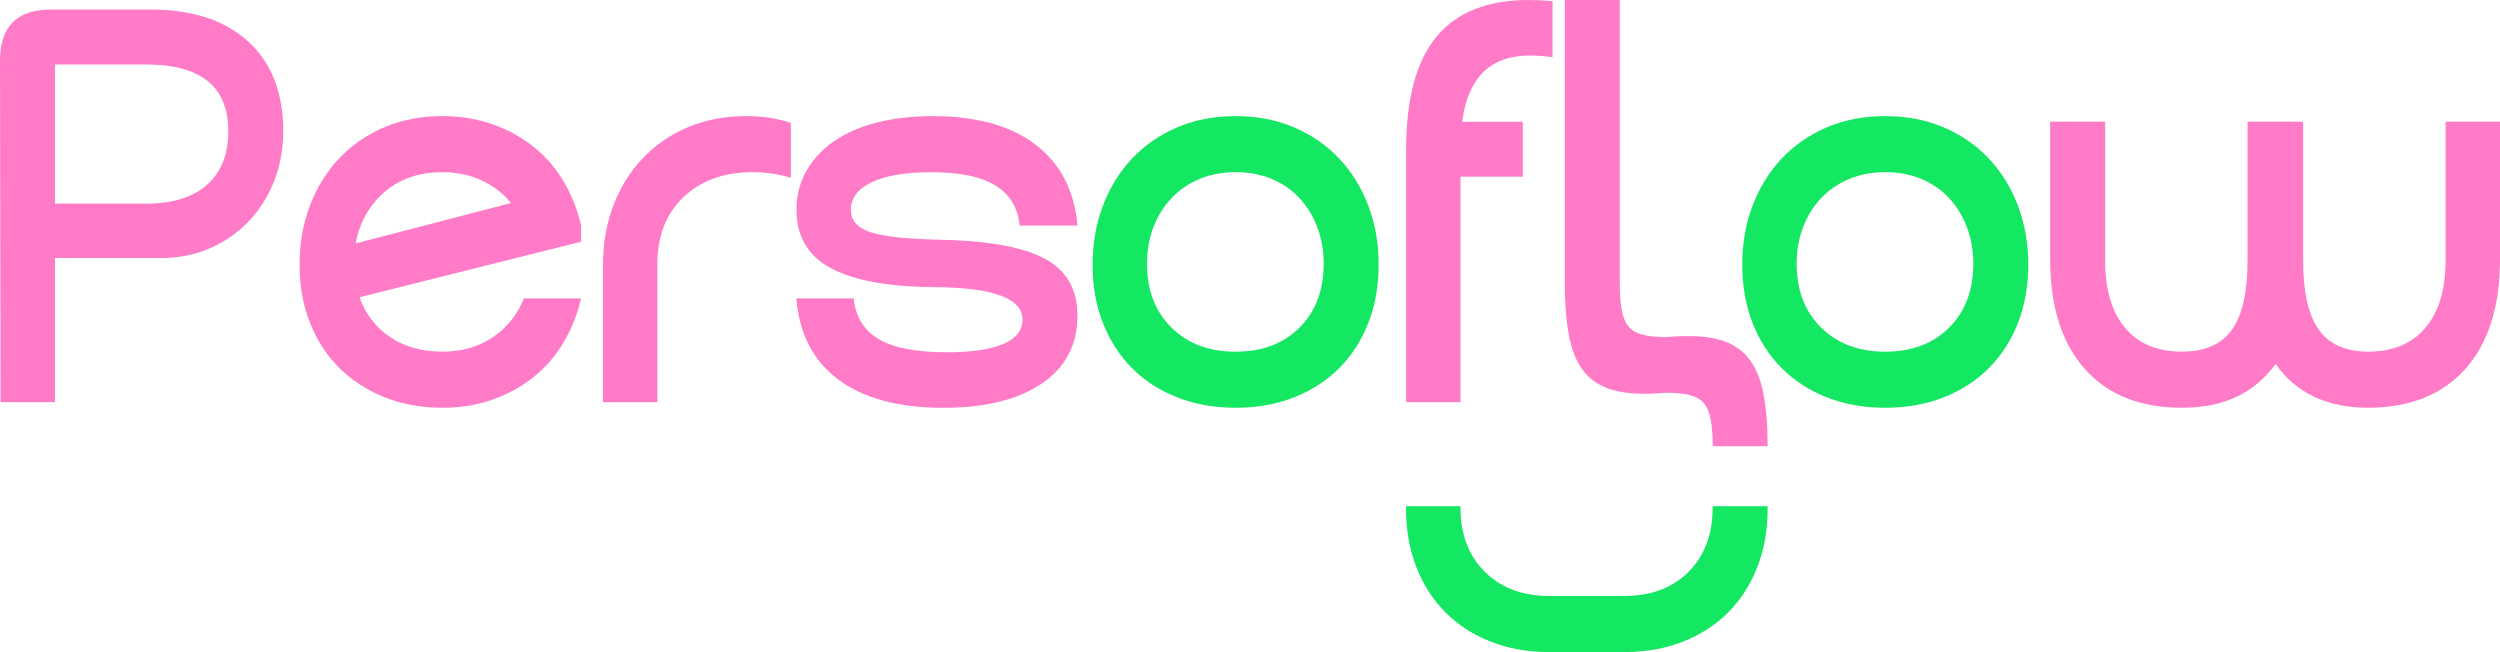
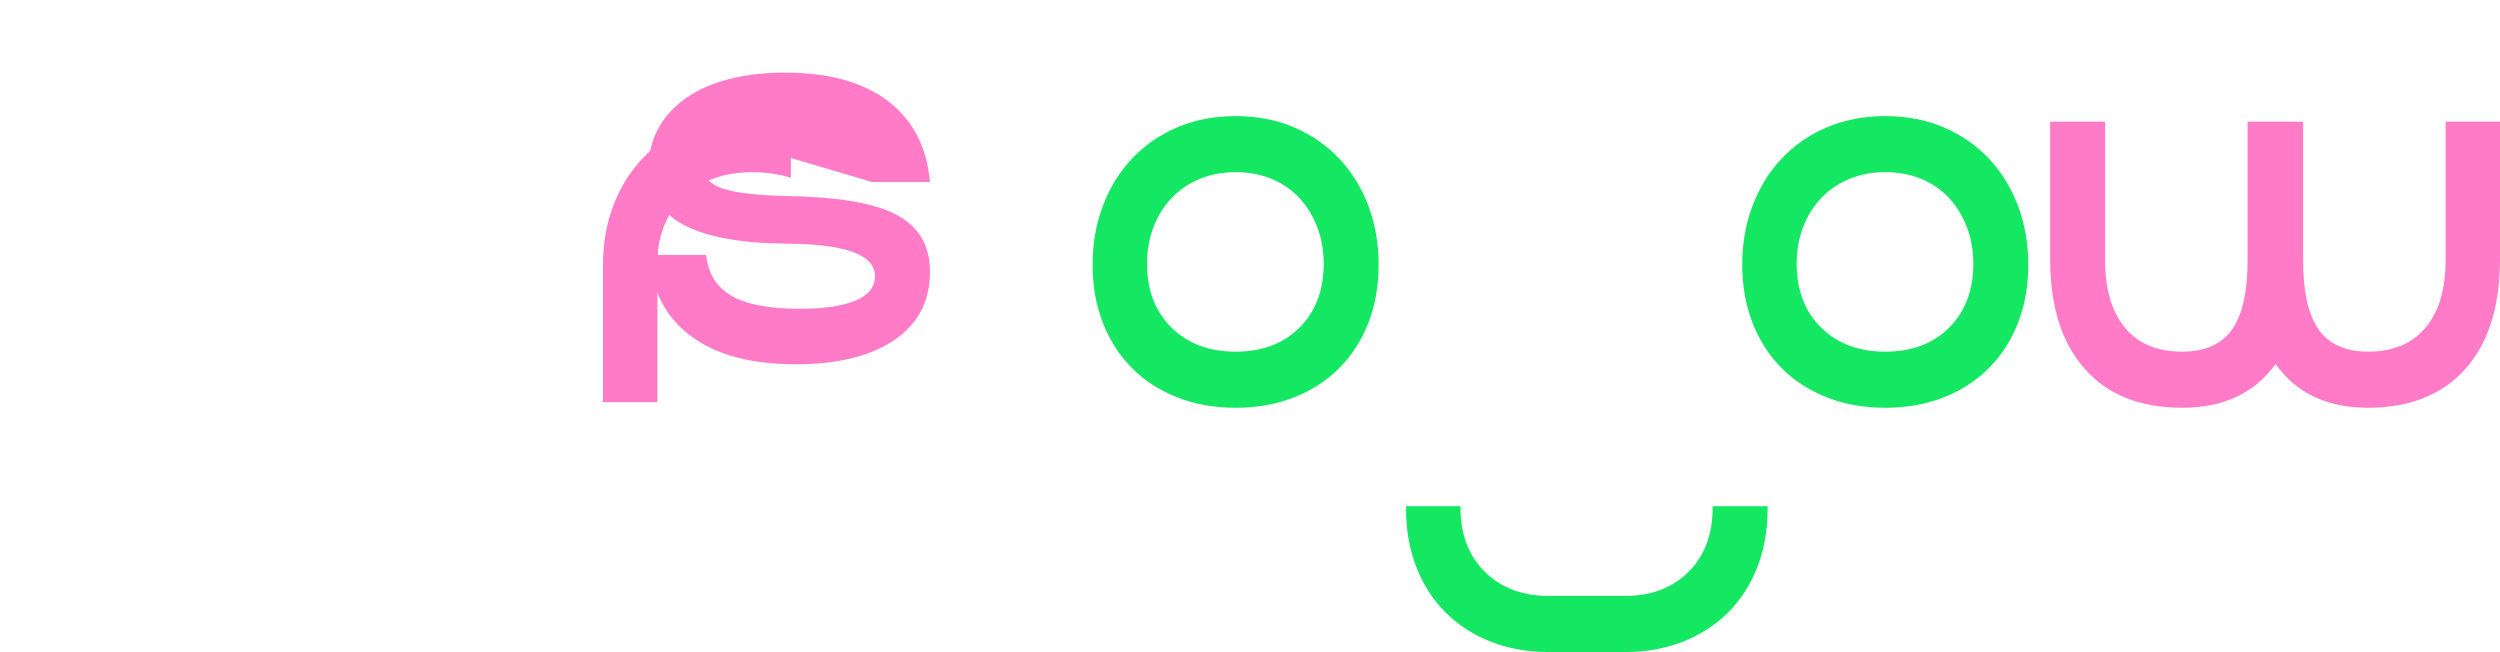
<svg xmlns="http://www.w3.org/2000/svg" id="Ebene_2" data-name="Ebene 2" viewBox="0 0 974.11 254.07">
  <defs>
    <style>
      .cls-1 {
        fill: #14e761;
      }

      .cls-2 {
        fill: #ff7bc7;
      }
    </style>
  </defs>
  <g id="Ebene_2-2" data-name="Ebene 2">
    <g id="Ebene_1-2" data-name="Ebene 1-2">
      <g>
-         <path class="cls-2" d="M96.71,16.17c-9.11-8.3-21.82-12.46-38.14-12.46H19.89C6.63,3.71,0,10.35,0,23.6l.22,133.1h21.2v-56.17h41.31c6.85,0,13.15-1.24,18.9-3.71,5.75-2.48,10.78-5.94,15.08-10.38,4.3-4.44,7.65-9.69,10.05-15.74,2.4-6.04,3.61-12.57,3.61-19.56,0-15-4.56-26.66-13.66-34.97h0ZM80.64,72.01c-5.54,4.88-13.41,7.32-23.6,7.32H21.42V25.13h35.62c21.27,0,31.91,8.67,31.91,26.01,0,9.04-2.77,15.99-8.31,20.87Z" />
-         <path class="cls-2" d="M207.84,57.15c-4.66-3.71-9.98-6.63-15.95-8.74-5.98-2.11-12.46-3.17-19.45-3.17-8.31,0-15.88,1.46-22.73,4.37-6.85,2.92-12.71,6.96-17.59,12.13-4.88,5.17-8.67,11.29-11.36,18.36-2.7,7.07-4.04,14.75-4.04,23.06s1.35,15.66,4.04,22.51,6.48,12.71,11.36,17.59c4.88,4.88,10.74,8.71,17.59,11.47,6.85,2.77,14.42,4.15,22.73,4.15,6.99,0,13.47-1.06,19.45-3.17,5.97-2.11,11.29-5.03,15.95-8.74s8.56-8.2,11.69-13.44c3.13-5.25,5.43-11,6.88-17.27h-22.29c-2.48,6.27-6.48,11.29-12.02,15.08-5.54,3.79-12.1,5.68-19.67,5.68-8.01,0-14.83-1.89-20.43-5.68-5.61-3.79-9.58-8.96-11.91-15.52l86.33-21.64v-6.34c-1.46-6.26-3.75-12.02-6.88-17.26-3.13-5.25-7.03-9.73-11.69-13.44h0ZM138.56,94.85c1.6-8.31,5.39-15,11.36-20.11,5.97-5.1,13.48-7.65,22.51-7.65,5.54,0,10.6,1.06,15.19,3.17s8.41,5.06,11.47,8.85l-60.54,15.74h.01Z" />
        <path class="cls-2" d="M267.94,49.61c-6.85,2.92-12.71,6.96-17.59,12.13-4.88,5.17-8.67,11.29-11.36,18.36-2.7,7.07-4.04,14.75-4.04,23.06v53.54h21.2v-53.98c0-10.78,3.39-19.41,10.16-25.9,6.78-6.48,15.77-9.73,26.99-9.73,2.48,0,4.99.18,7.54.55,2.55.37,4.99.91,7.32,1.64v-21.42c-5.39-1.75-11.22-2.62-17.48-2.62-8.3,0-15.88,1.46-22.73,4.37h-.01Z" />
-         <path class="cls-2" d="M339.84,70.92c5.54-2.55,13.18-3.82,22.95-3.82,11.07,0,19.41,1.71,25.02,5.14,5.61,3.42,8.78,8.63,9.51,15.63h22.51c-1.17-13.55-6.59-24.04-16.28-31.47s-23.06-11.15-40.1-11.15c-8.01,0-15.3.84-21.85,2.51-6.56,1.68-12.13,4.12-16.72,7.32-4.59,3.21-8.16,7.07-10.71,11.58-2.55,4.52-3.82,9.54-3.82,15.08,0,10.35,4.44,17.92,13.33,22.73,8.89,4.81,22.44,7.29,40.65,7.43,22.73.15,34.09,4.37,34.09,12.68,0,4.23-2.55,7.4-7.65,9.51s-12.31,3.17-21.64,3.17c-12.1,0-21.02-1.71-26.77-5.14-5.76-3.42-9-8.7-9.73-15.84h-22.29c1.02,13.7,6.45,24.22,16.28,31.58s23.49,11.04,40.98,11.04c16.17,0,28.92-3.13,38.25-9.4,9.32-6.26,13.99-15.15,13.99-26.66,0-10.2-4.34-17.59-13-22.18-8.67-4.59-22.91-7.03-42.73-7.32-11.8-.29-20.18-1.27-25.13-2.95-4.95-1.67-7.43-4.55-7.43-8.63,0-4.66,2.77-8.27,8.31-10.82l-.02-.02Z" />
+         <path class="cls-2" d="M339.84,70.92h22.51c-1.17-13.55-6.59-24.04-16.28-31.47s-23.06-11.15-40.1-11.15c-8.01,0-15.3.84-21.85,2.51-6.56,1.68-12.13,4.12-16.72,7.32-4.59,3.21-8.16,7.07-10.71,11.58-2.55,4.52-3.82,9.54-3.82,15.08,0,10.35,4.44,17.92,13.33,22.73,8.89,4.81,22.44,7.29,40.65,7.43,22.73.15,34.09,4.37,34.09,12.68,0,4.23-2.55,7.4-7.65,9.51s-12.31,3.17-21.64,3.17c-12.1,0-21.02-1.71-26.77-5.14-5.76-3.42-9-8.7-9.73-15.84h-22.29c1.02,13.7,6.45,24.22,16.28,31.58s23.49,11.04,40.98,11.04c16.17,0,28.92-3.13,38.25-9.4,9.32-6.26,13.99-15.15,13.99-26.66,0-10.2-4.34-17.59-13-22.18-8.67-4.59-22.91-7.03-42.73-7.32-11.8-.29-20.18-1.27-25.13-2.95-4.95-1.67-7.43-4.55-7.43-8.63,0-4.66,2.77-8.27,8.31-10.82l-.02-.02Z" />
        <path class="cls-1" d="M521.77,61.74c-4.88-5.17-10.75-9.21-17.59-12.13-6.85-2.91-14.42-4.37-22.73-4.37s-15.88,1.46-22.73,4.37c-6.85,2.92-12.71,6.96-17.59,12.13s-8.67,11.29-11.36,18.36c-2.7,7.07-4.04,14.75-4.04,23.06s1.35,15.88,4.04,22.73c2.69,6.85,6.48,12.71,11.36,17.59,4.88,4.88,10.74,8.67,17.59,11.36s14.42,4.04,22.73,4.04,15.88-1.35,22.73-4.04c6.85-2.69,12.71-6.48,17.59-11.36s8.67-10.74,11.37-17.59c2.69-6.85,4.04-14.42,4.04-22.73s-1.35-15.99-4.04-23.06c-2.7-7.07-6.49-13.18-11.37-18.36ZM506.37,127.63c-6.27,6.27-14.57,9.4-24.91,9.4s-18.69-3.13-25.02-9.4c-6.34-6.26-9.51-14.57-9.51-24.92,0-5.1.84-9.83,2.51-14.21,1.67-4.37,4.04-8.16,7.1-11.37,3.06-3.2,6.7-5.68,10.93-7.43,4.22-1.75,8.89-2.62,13.99-2.62s9.76.87,13.99,2.62c4.22,1.75,7.83,4.23,10.82,7.43,2.98,3.21,5.32,6.99,6.99,11.37,1.67,4.37,2.51,9.11,2.51,14.21,0,10.35-3.13,18.65-9.4,24.92h0Z" />
-         <path class="cls-2" d="M595.75,0c-16.17,0-28.19,4.77-36.06,14.31-7.87,9.54-11.8,24.22-11.8,44.04v98.35h21.2v-87.86h24.26v-21.42h-23.6c2.19-17.19,11-25.79,26.44-25.79,2.77,0,5.68.22,8.74.66V.44c-1.6-.14-3.13-.25-4.59-.33-1.46-.07-2.99-.11-4.59-.11Z" />
        <path class="cls-1" d="M774.9,61.74c-4.88-5.17-10.75-9.21-17.59-12.13-6.85-2.91-14.42-4.37-22.73-4.37s-15.88,1.46-22.73,4.37c-6.85,2.92-12.71,6.96-17.59,12.13s-8.67,11.29-11.36,18.36c-2.7,7.07-4.04,14.75-4.04,23.06s1.35,15.88,4.04,22.73c2.69,6.85,6.48,12.71,11.36,17.59,4.88,4.88,10.74,8.67,17.59,11.36,6.85,2.69,14.42,4.04,22.73,4.04s15.88-1.35,22.73-4.04c6.85-2.69,12.71-6.48,17.59-11.36s8.67-10.74,11.36-17.59c2.69-6.85,4.04-14.42,4.04-22.73s-1.35-15.99-4.04-23.06c-2.7-7.07-6.48-13.18-11.36-18.36ZM759.49,127.63c-6.27,6.27-14.57,9.4-24.91,9.4s-18.69-3.13-25.02-9.4c-6.34-6.26-9.51-14.57-9.51-24.92,0-5.1.84-9.83,2.51-14.21,1.67-4.37,4.04-8.16,7.1-11.37,3.06-3.2,6.7-5.68,10.93-7.43,4.22-1.75,8.89-2.62,13.99-2.62s9.76.87,13.99,2.62c4.22,1.75,7.83,4.23,10.82,7.43,2.99,3.21,5.32,6.99,6.99,11.37,1.67,4.37,2.51,9.11,2.51,14.21,0,10.35-3.13,18.65-9.4,24.92h0Z" />
        <path class="cls-2" d="M952.91,47.42v53.98c0,11.37-2.62,20.14-7.87,26.33-5.25,6.2-12.68,9.29-22.29,9.29-8.74,0-15.16-2.84-19.23-8.52-4.08-5.68-6.12-14.71-6.12-27.1v-53.98h-21.64v53.98c0,12.39-2.04,21.42-6.12,27.1-4.08,5.68-10.57,8.52-19.45,8.52-9.62,0-17.01-3.09-22.18-9.29-5.17-6.19-7.76-14.97-7.76-26.33v-53.98h-21.42v53.54c0,18.36,4.48,32.6,13.44,42.73,8.96,10.13,21.6,15.19,37.92,15.19s28.19-5.68,36.5-17.05c8.01,11.36,20.03,17.05,36.06,17.05s28.96-5.06,37.92-15.19c8.96-10.12,13.44-24.37,13.44-42.73v-53.54s-21.2,0-21.2,0Z" />
      </g>
-       <path class="cls-2" d="M686.91,152.48c-1.24-5.9-3.39-10.53-6.45-13.88s-7.14-5.57-12.24-6.66c-4.99-1.08-11.24-1.27-18.74-.59h0c-3.79,0-6.88-.3-9.29-.88-2.4-.58-4.26-1.64-5.57-3.17s-2.22-3.71-2.73-6.56c-.51-2.84-.76-6.45-.76-10.82V0h-21.42v109.49c0,9.04.62,16.5,1.86,22.4,1.24,5.9,3.39,10.53,6.45,13.88s7.14,5.57,12.24,6.67c4.99,1.07,11.24,1.26,18.74.59h0c3.79,0,6.88.3,9.29.88,2.4.58,4.26,1.64,5.57,3.17s2.22,3.71,2.73,6.56c.49,2.71.75,6.11.77,10.22h21.4c-.04-8.58-.65-15.7-1.84-21.37h-.01Z" />
      <path class="cls-1" d="M688.73,197.25h-21.42c.01.21.01.43.01.65,0,10.35-3.14,18.65-9.4,24.92-6.26,6.26-14.57,9.39-24.91,9.39h-29.41c-10.35,0-18.69-3.13-25.03-9.39-6.33-6.27-9.5-14.57-9.5-24.92,0-.22,0-.44.01-.65h-21.2c-.01.36-.01.72-.01,1.09,0,8.3,1.34,15.88,4.04,22.73,2.69,6.85,6.48,12.71,11.36,17.59s10.75,8.67,17.6,11.37c6.84,2.69,14.42,4.04,22.73,4.04h29.84c8.13-.05,15.57-1.4,22.3-4.04,4.24-1.67,8.1-3.76,11.59-6.28,2.14-1.53,4.14-3.23,6-5.09,4.88-4.88,8.67-10.74,11.36-17.59,2.7-6.85,4.05-14.43,4.05-22.73,0-.37,0-.73-.01-1.09h0Z" />
    </g>
  </g>
</svg>